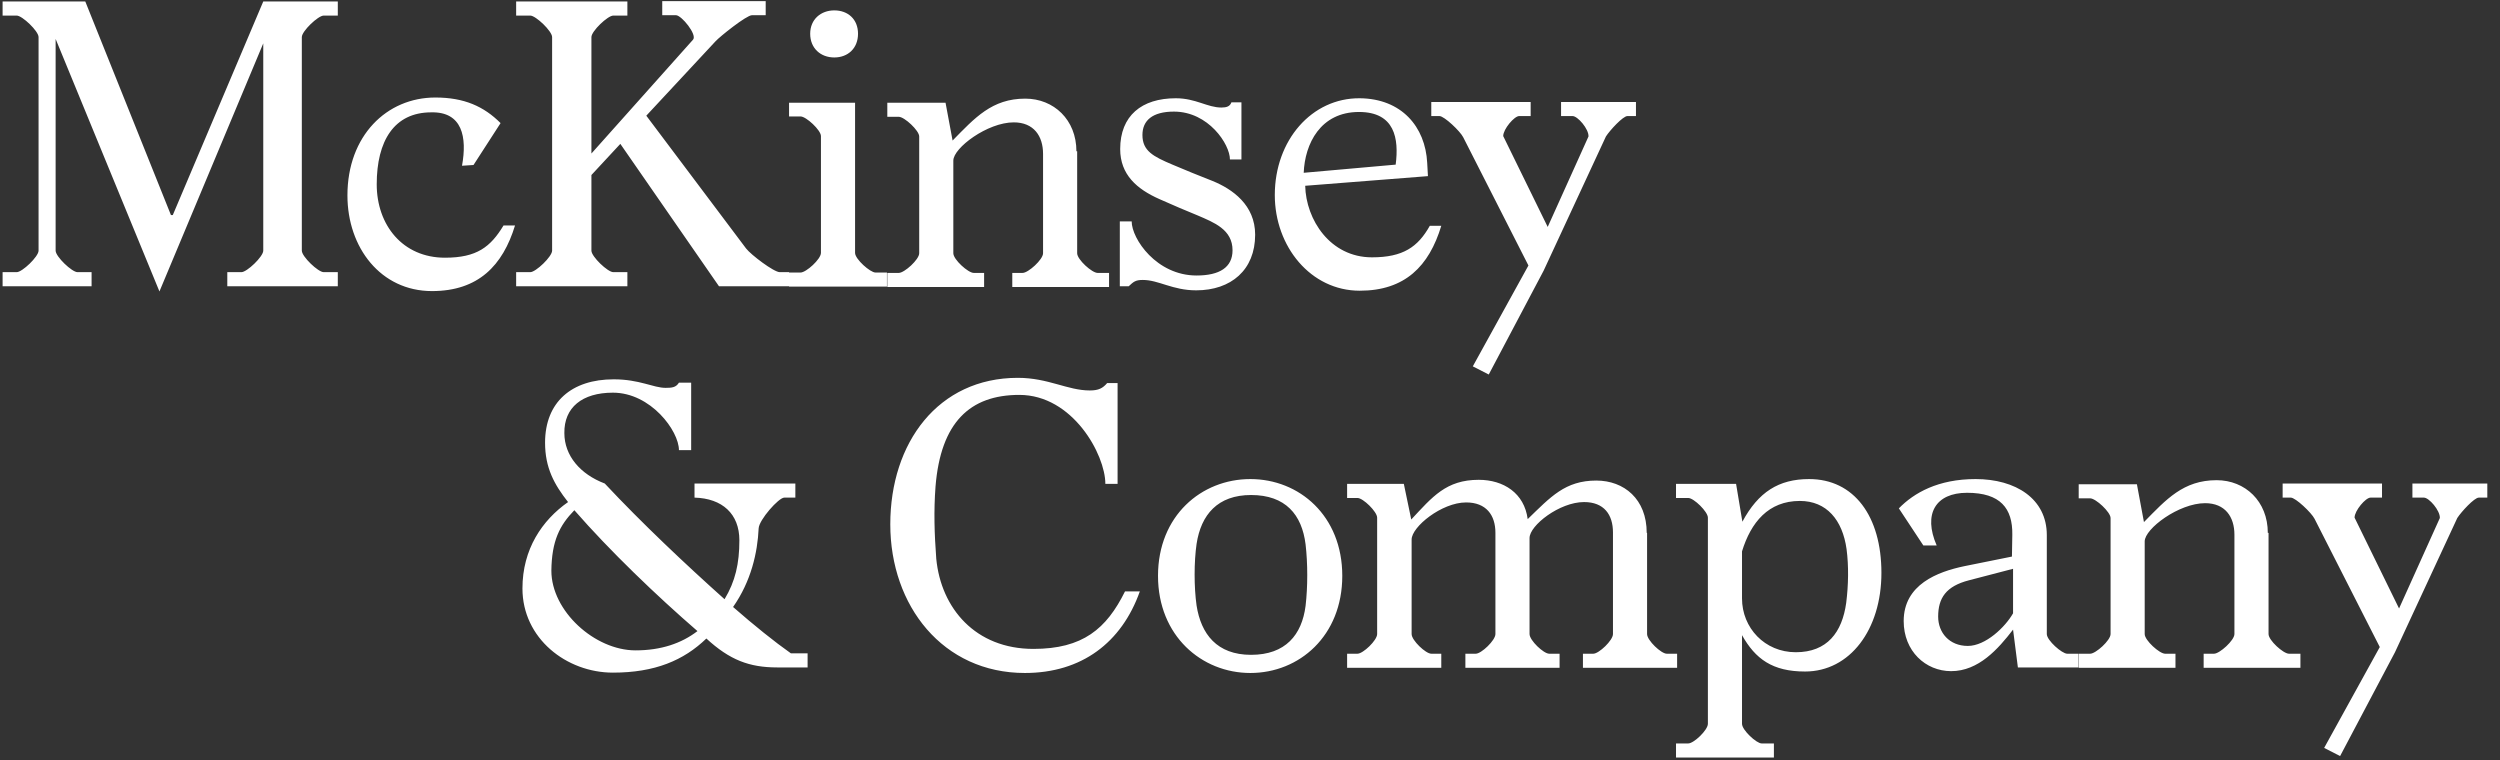
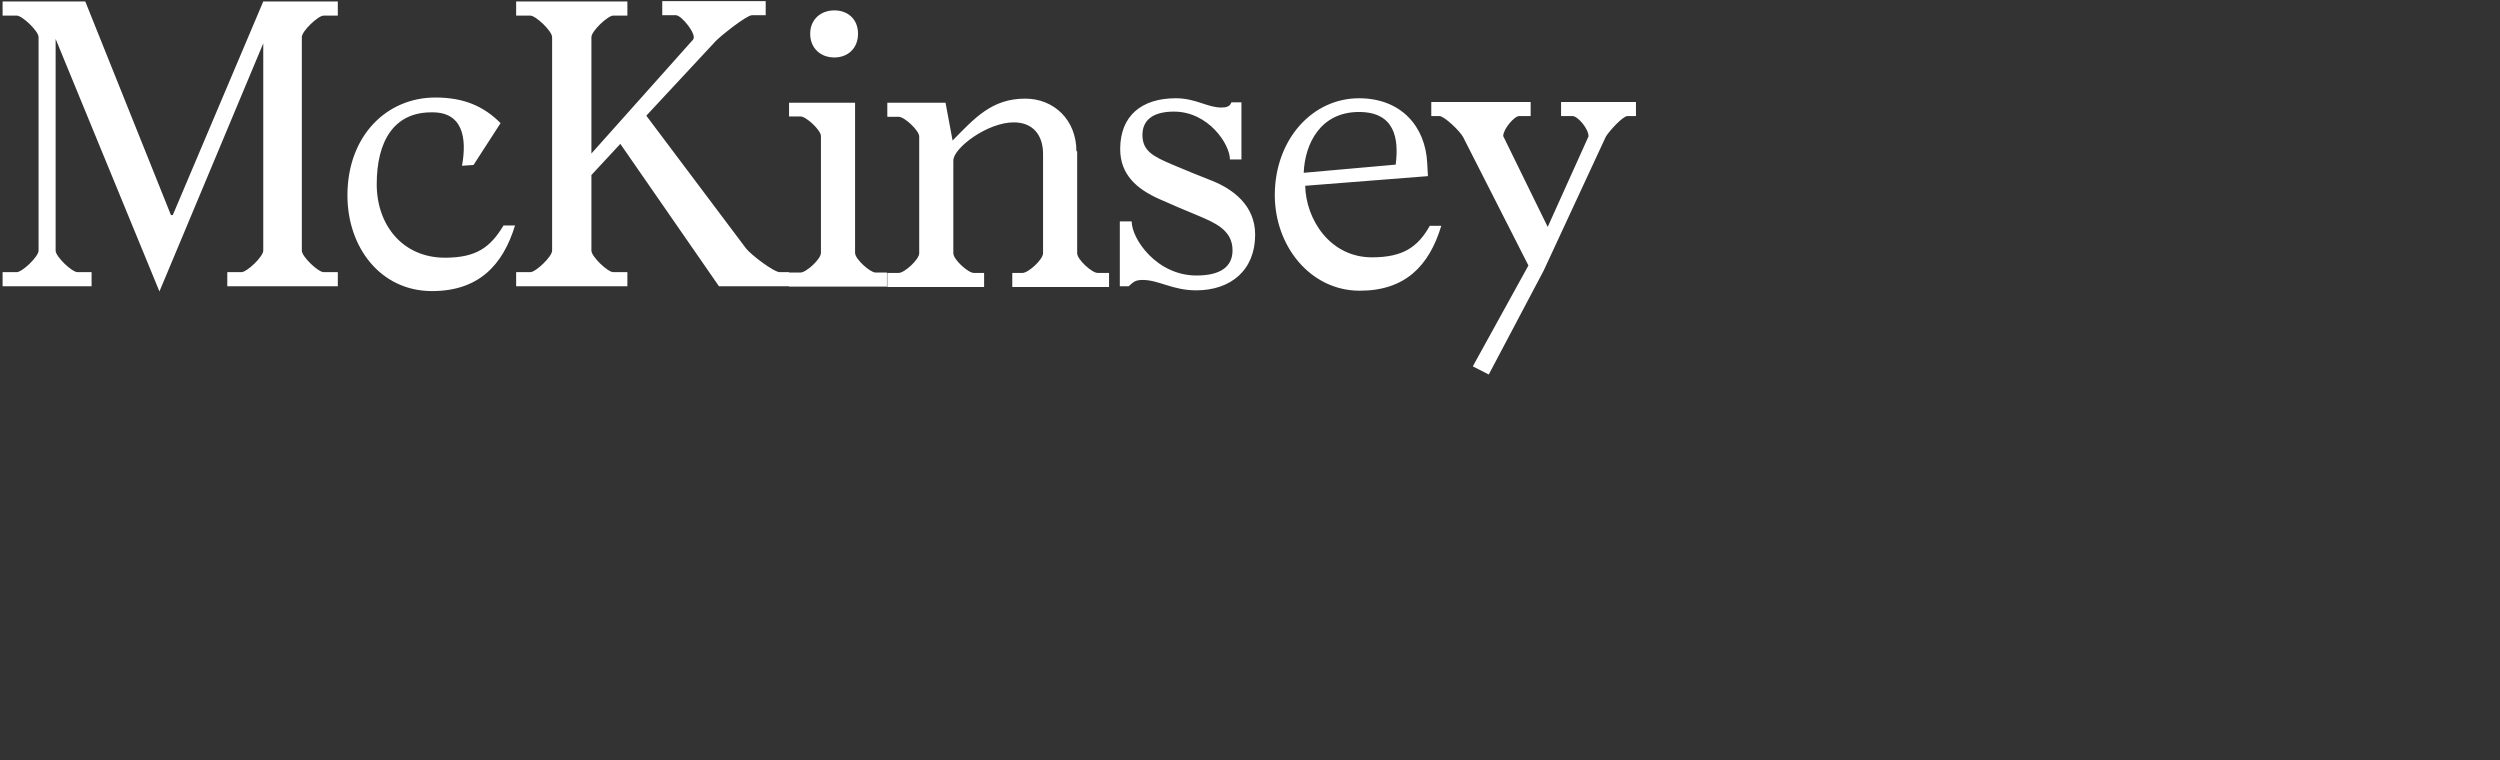
<svg xmlns="http://www.w3.org/2000/svg" width="148px" height="45px" viewBox="0 0 148 45" version="1.1">
  <rect x="0" y="0" width="148" height="45" fill="#333333" stroke="none" />
  <g id="Component/IconsandLogos-(MS-09/12/18)" stroke="none" stroke-width="1" fill="none" fill-rule="evenodd">
    <g id="Component/IconsandLogos" transform="translate(-139, -1027)" fill="#FFFFFF" fill-rule="nonzero">
      <g id="McK_Reversed_Logo" transform="translate(139, 1027)">
-         <path d="M140.883,38.305 L137.59,44.276 L138.534,44.759 L141.783,38.612 L145.471,30.666 C145.712,30.293 146.48,29.459 146.744,29.459 L147.249,29.459 L147.249,28.624 L142.815,28.624 L142.815,29.459 L143.495,29.459 C143.802,29.459 144.461,30.227 144.439,30.666 L142.024,36.022 L139.39,30.644 C139.39,30.227 140.049,29.459 140.334,29.459 L141.015,29.459 L141.015,28.624 L135.132,28.624 L135.132,29.459 L135.615,29.459 C135.9,29.459 136.844,30.359 137.02,30.71 L140.883,38.305 Z M134.254,31.544 C134.254,29.678 132.915,28.427 131.224,28.427 C129.249,28.427 128.239,29.568 126.922,30.907 L126.505,28.668 L123.059,28.668 L123.059,29.502 L123.739,29.502 C124.068,29.502 124.946,30.315 124.946,30.666 L124.946,37.537 C124.946,37.91 124.068,38.7 123.739,38.7 L123.059,38.7 L123.059,39.534 L128.788,39.534 L128.788,38.7 L128.173,38.7 C127.844,38.7 126.966,37.91 126.966,37.537 L126.966,32.049 C126.966,31.302 128.985,29.788 130.544,29.788 C131.729,29.788 132.278,30.6 132.278,31.654 L132.278,37.537 C132.278,37.91 131.4,38.7 131.071,38.7 L130.456,38.7 L130.456,39.534 L136.185,39.534 L136.185,38.7 L135.505,38.7 C135.176,38.7 134.298,37.91 134.298,37.537 L134.298,31.544 L134.254,31.544 Z M123.037,39.534 L123.037,38.7 L122.378,38.7 C122.071,38.7 121.171,37.91 121.171,37.537 L121.171,31.676 C121.171,29.524 119.327,28.361 116.956,28.361 C114.739,28.361 113.312,29.173 112.412,30.095 L113.861,32.29 L114.651,32.29 C113.839,30.424 114.585,29.173 116.451,29.173 C118.427,29.173 119.151,30.095 119.129,31.654 L119.107,32.949 L116.276,33.52 C114.717,33.849 112.698,34.595 112.698,36.768 C112.698,38.546 113.993,39.732 115.507,39.732 C117.132,39.732 118.295,38.415 119.173,37.273 L119.459,39.512 L123.037,39.512 L123.037,39.534 Z M119.173,36.307 C118.712,37.12 117.549,38.239 116.495,38.239 C115.398,38.239 114.739,37.449 114.739,36.505 C114.739,35.407 115.2,34.705 116.561,34.354 L119.173,33.673 L119.173,36.307 Z M99.22,28.646 L99.22,29.48 L99.944,29.48 C100.273,29.48 101.107,30.293 101.107,30.644 L101.107,42.849 C101.107,43.222 100.273,44.012 99.944,44.012 L99.22,44.012 L99.22,44.846 L105.015,44.846 L105.015,44.012 L104.29,44.012 C103.983,44.012 103.127,43.222 103.127,42.849 L103.127,37.602 C103.917,39.007 104.927,39.754 106.859,39.754 C109.515,39.754 111.38,37.273 111.38,33.915 C111.38,30.556 109.756,28.361 107.1,28.361 C105.3,28.361 104.093,29.129 103.149,30.885 L102.776,28.646 L99.22,28.646 Z M106.551,29.656 C108.132,29.656 109.076,30.776 109.317,32.51 C109.449,33.52 109.427,34.639 109.295,35.693 C109.054,37.427 108.176,38.612 106.31,38.612 C104.466,38.612 103.127,37.163 103.127,35.429 L103.127,32.641 C103.654,30.929 104.685,29.656 106.551,29.656 Z M97.485,31.544 C97.485,29.546 96.146,28.449 94.5,28.449 C92.656,28.449 91.8,29.415 90.439,30.732 C90.241,29.195 89.012,28.405 87.541,28.405 C85.61,28.405 84.798,29.415 83.546,30.754 L83.107,28.646 L79.749,28.646 L79.749,29.48 L80.363,29.48 C80.693,29.48 81.527,30.293 81.527,30.644 L81.527,37.537 C81.527,37.91 80.693,38.7 80.363,38.7 L79.749,38.7 L79.749,39.534 L85.324,39.534 L85.324,38.7 L84.732,38.7 C84.402,38.7 83.568,37.91 83.568,37.537 L83.568,31.939 C83.568,31.193 85.346,29.744 86.795,29.744 C87.98,29.744 88.529,30.49 88.529,31.544 L88.529,37.537 C88.529,37.91 87.695,38.7 87.366,38.7 L86.751,38.7 L86.751,39.534 L92.327,39.534 L92.327,38.7 L91.712,38.7 C91.383,38.7 90.549,37.91 90.549,37.537 L90.549,31.851 C90.549,31.105 92.327,29.722 93.776,29.722 C94.961,29.722 95.488,30.468 95.488,31.522 L95.488,37.537 C95.488,37.91 94.654,38.7 94.324,38.7 L93.71,38.7 L93.71,39.534 L99.285,39.534 L99.285,38.7 L98.671,38.7 C98.341,38.7 97.507,37.91 97.507,37.537 L97.507,31.544 L97.485,31.544 Z M74.02,39.841 C76.917,39.841 79.463,37.646 79.463,34.09 C79.463,30.534 76.917,28.361 74.02,28.361 C71.122,28.361 68.554,30.534 68.554,34.09 C68.554,37.646 71.144,39.841 74.02,39.841 Z M74.063,38.766 C72.044,38.766 71.1,37.537 70.837,35.846 C70.683,34.749 70.683,33.278 70.837,32.202 C71.1,30.468 72.088,29.305 74.063,29.305 C76.105,29.305 77.071,30.468 77.29,32.224 C77.422,33.344 77.422,34.749 77.29,35.868 C77.071,37.58 76.105,38.766 74.063,38.766 Z M65.437,28.646 L66.161,28.646 L66.161,22.676 L65.546,22.676 C65.283,22.983 65.041,23.115 64.515,23.115 C63.198,23.115 62.056,22.368 60.256,22.368 C55.537,22.368 52.705,26.21 52.705,31.039 C52.705,35.868 55.822,39.841 60.673,39.841 C64.032,39.841 66.402,38.041 67.478,35.012 L66.6,35.012 C65.502,37.229 64.098,38.415 61.178,38.415 C57.754,38.415 55.712,36.022 55.427,33.08 C55.317,31.588 55.273,30.271 55.383,28.8 C55.69,25.002 57.424,23.378 60.344,23.378 C63.505,23.378 65.437,26.912 65.437,28.646 Z M34.002,30.205 C36.11,32.62 38.854,35.254 41.29,37.361 C40.346,38.085 39.139,38.502 37.624,38.502 C35.21,38.502 32.641,36.176 32.641,33.783 C32.663,32.027 33.124,31.105 34.002,30.205 Z M36.285,23.246 C38.524,23.246 40.193,25.507 40.193,26.649 L40.917,26.649 L40.917,22.654 L40.193,22.654 C40.017,22.939 39.776,22.961 39.402,22.961 C38.678,22.961 37.866,22.456 36.329,22.456 C33.849,22.456 32.268,23.795 32.268,26.21 C32.268,27.702 32.817,28.69 33.629,29.722 C32.093,30.798 30.929,32.51 30.929,34.837 C30.929,37.8 33.541,39.82 36.285,39.82 C38.766,39.82 40.478,39.095 41.817,37.8 C43.2,39.073 44.363,39.512 46.01,39.512 L47.81,39.512 L47.81,38.678 L46.822,38.678 C45.856,37.998 44.627,37.01 43.398,35.934 C44.473,34.398 44.846,32.707 44.912,31.28 C44.934,30.776 46.098,29.459 46.427,29.459 L47.085,29.459 L47.085,28.624 L41.115,28.624 L41.115,29.459 C42.761,29.502 43.771,30.424 43.771,31.983 C43.771,33.366 43.529,34.42 42.893,35.473 C40.61,33.432 37.976,30.951 35.802,28.624 C34.354,28.076 33.41,26.978 33.41,25.639 C33.388,24.124 34.463,23.246 36.285,23.246 Z" id="Shape" />
        <path d="M90.483,15.717 L87.19,21.688 L88.134,22.171 L91.383,16.024 L95.071,8.078 C95.312,7.705 96.08,6.871 96.344,6.871 L96.849,6.871 L96.849,6.037 L92.415,6.037 L92.415,6.871 L93.095,6.871 C93.402,6.871 94.061,7.639 94.039,8.078 L91.624,13.434 L88.99,8.056 C88.99,7.639 89.649,6.871 89.934,6.871 L90.615,6.871 L90.615,6.037 L84.732,6.037 L84.732,6.871 L85.215,6.871 C85.5,6.871 86.444,7.771 86.62,8.122 L90.483,15.717 Z M80.495,17.21 C83.173,17.21 84.6,15.761 85.324,13.368 L84.644,13.368 C83.941,14.62 83.063,15.234 81.22,15.234 C78.739,15.234 77.312,12.995 77.268,10.998 L84.534,10.427 L84.49,9.637 C84.38,7.507 82.976,5.839 80.495,5.817 C77.663,5.795 75.468,8.298 75.468,11.546 C75.468,14.598 77.598,17.21 80.495,17.21 Z M77.18,10.229 C77.246,8.517 78.168,6.629 80.451,6.629 C82.58,6.629 82.822,8.21 82.624,9.746 L77.18,10.229 Z M66.293,13.105 L66.293,16.946 L66.82,16.946 C67.105,16.683 67.215,16.573 67.654,16.573 C68.598,16.573 69.41,17.188 70.815,17.188 C72.878,17.188 74.305,15.98 74.305,13.895 C74.305,12.139 72.966,11.195 71.78,10.712 C70.88,10.361 70.244,10.098 69.41,9.746 C68.268,9.263 67.632,8.934 67.632,7.99 C67.632,7.134 68.224,6.607 69.498,6.607 C71.539,6.607 72.812,8.539 72.812,9.439 L73.493,9.439 L73.493,6.059 L72.9,6.059 C72.812,6.3 72.615,6.366 72.307,6.366 C71.473,6.366 70.793,5.817 69.607,5.817 C67.588,5.817 66.315,6.849 66.315,8.824 C66.315,10.339 67.302,11.195 68.641,11.788 C69.52,12.183 70.156,12.446 70.902,12.754 C71.868,13.171 72.966,13.588 72.966,14.817 C72.966,15.827 72.198,16.31 70.837,16.31 C68.466,16.31 66.995,14.137 66.995,13.105 L66.293,13.105 Z M63.724,8.956 C63.724,7.09 62.385,5.839 60.695,5.839 C58.72,5.839 57.71,6.98 56.393,8.32 L55.976,6.08 L52.529,6.08 L52.529,6.915 L53.21,6.915 C53.539,6.915 54.417,7.727 54.417,8.078 L54.417,14.993 C54.417,15.366 53.539,16.156 53.21,16.156 L52.529,16.156 L52.529,16.99 L58.259,16.99 L58.259,16.156 L57.644,16.156 C57.315,16.156 56.437,15.366 56.437,14.993 L56.437,9.505 C56.437,8.759 58.456,7.244 60.015,7.244 C61.2,7.244 61.749,8.056 61.749,9.11 L61.749,14.993 C61.749,15.366 60.871,16.156 60.541,16.156 L59.927,16.156 L59.927,16.99 L65.656,16.99 L65.656,16.156 L64.976,16.156 C64.646,16.156 63.768,15.366 63.768,14.993 L63.768,8.956 L63.724,8.956 Z M46.712,6.059 L46.712,6.893 L47.393,6.893 C47.722,6.893 48.6,7.705 48.6,8.056 L48.6,14.971 C48.6,15.344 47.722,16.134 47.393,16.134 L46.712,16.134 L46.712,16.968 L52.507,16.968 L52.507,16.134 L51.827,16.134 C51.52,16.134 50.62,15.344 50.62,14.971 L50.62,6.08 L46.712,6.08 L46.712,6.059 Z M47.963,1.998 C47.963,2.854 48.578,3.402 49.39,3.402 C50.202,3.402 50.795,2.854 50.795,1.998 C50.795,1.141 50.202,0.615 49.39,0.615 C48.6,0.615 47.963,1.141 47.963,1.998 Z M35.012,9.088 L35.012,2.195 C35.012,1.844 35.978,0.922 36.307,0.922 L37.141,0.922 L37.141,0.088 L30.556,0.088 L30.556,0.922 L31.39,0.922 C31.72,0.922 32.685,1.844 32.685,2.195 L32.685,14.839 C32.685,15.19 31.72,16.112 31.39,16.112 L30.556,16.112 L30.556,16.946 L37.141,16.946 L37.141,16.112 L36.307,16.112 C35.978,16.112 35.012,15.19 35.012,14.839 L35.012,10.361 L36.724,8.517 L42.563,16.946 L46.712,16.946 L46.712,16.112 L46.163,16.112 C45.812,16.112 44.451,15.08 44.166,14.707 L38.261,6.849 L42.366,2.437 C42.607,2.173 44.188,0.9 44.517,0.9 L45.329,0.9 L45.329,0.066 L39.205,0.066 L39.205,0.9 L40.017,0.9 C40.346,0.9 41.29,2.063 41.027,2.349 L35.012,9.088 Z M27.351,9.812 L28.032,9.768 L29.634,7.288 C28.646,6.3 27.483,5.773 25.771,5.773 C22.895,5.773 20.568,8.034 20.568,11.568 C20.568,14.663 22.544,17.232 25.573,17.232 C28.317,17.232 29.766,15.717 30.49,13.346 L29.81,13.346 C29.041,14.62 28.229,15.256 26.341,15.256 C23.839,15.256 22.302,13.324 22.302,10.91 C22.302,8.341 23.334,6.651 25.529,6.651 C27.373,6.607 27.659,8.122 27.351,9.812 Z M2.283,14.839 C2.283,15.19 1.317,16.112 0.988,16.112 L0.154,16.112 L0.154,16.946 L5.422,16.946 L5.422,16.112 L4.588,16.112 C4.259,16.112 3.293,15.19 3.293,14.839 L3.293,2.305 L9.439,17.254 L15.585,2.568 L15.585,14.839 C15.585,15.19 14.62,16.112 14.29,16.112 L13.456,16.112 L13.456,16.946 L19.998,16.946 L19.998,16.112 L19.163,16.112 C18.834,16.112 17.868,15.19 17.868,14.839 L17.868,2.195 C17.868,1.844 18.834,0.922 19.163,0.922 L19.998,0.922 L19.998,0.088 L15.585,0.088 L10.229,12.732 L10.12,12.732 L5.049,0.088 L0.154,0.088 L0.154,0.922 L0.988,0.922 C1.317,0.922 2.283,1.844 2.283,2.195 L2.283,14.839 Z" id="Shape" />
      </g>
    </g>
  </g>
</svg>